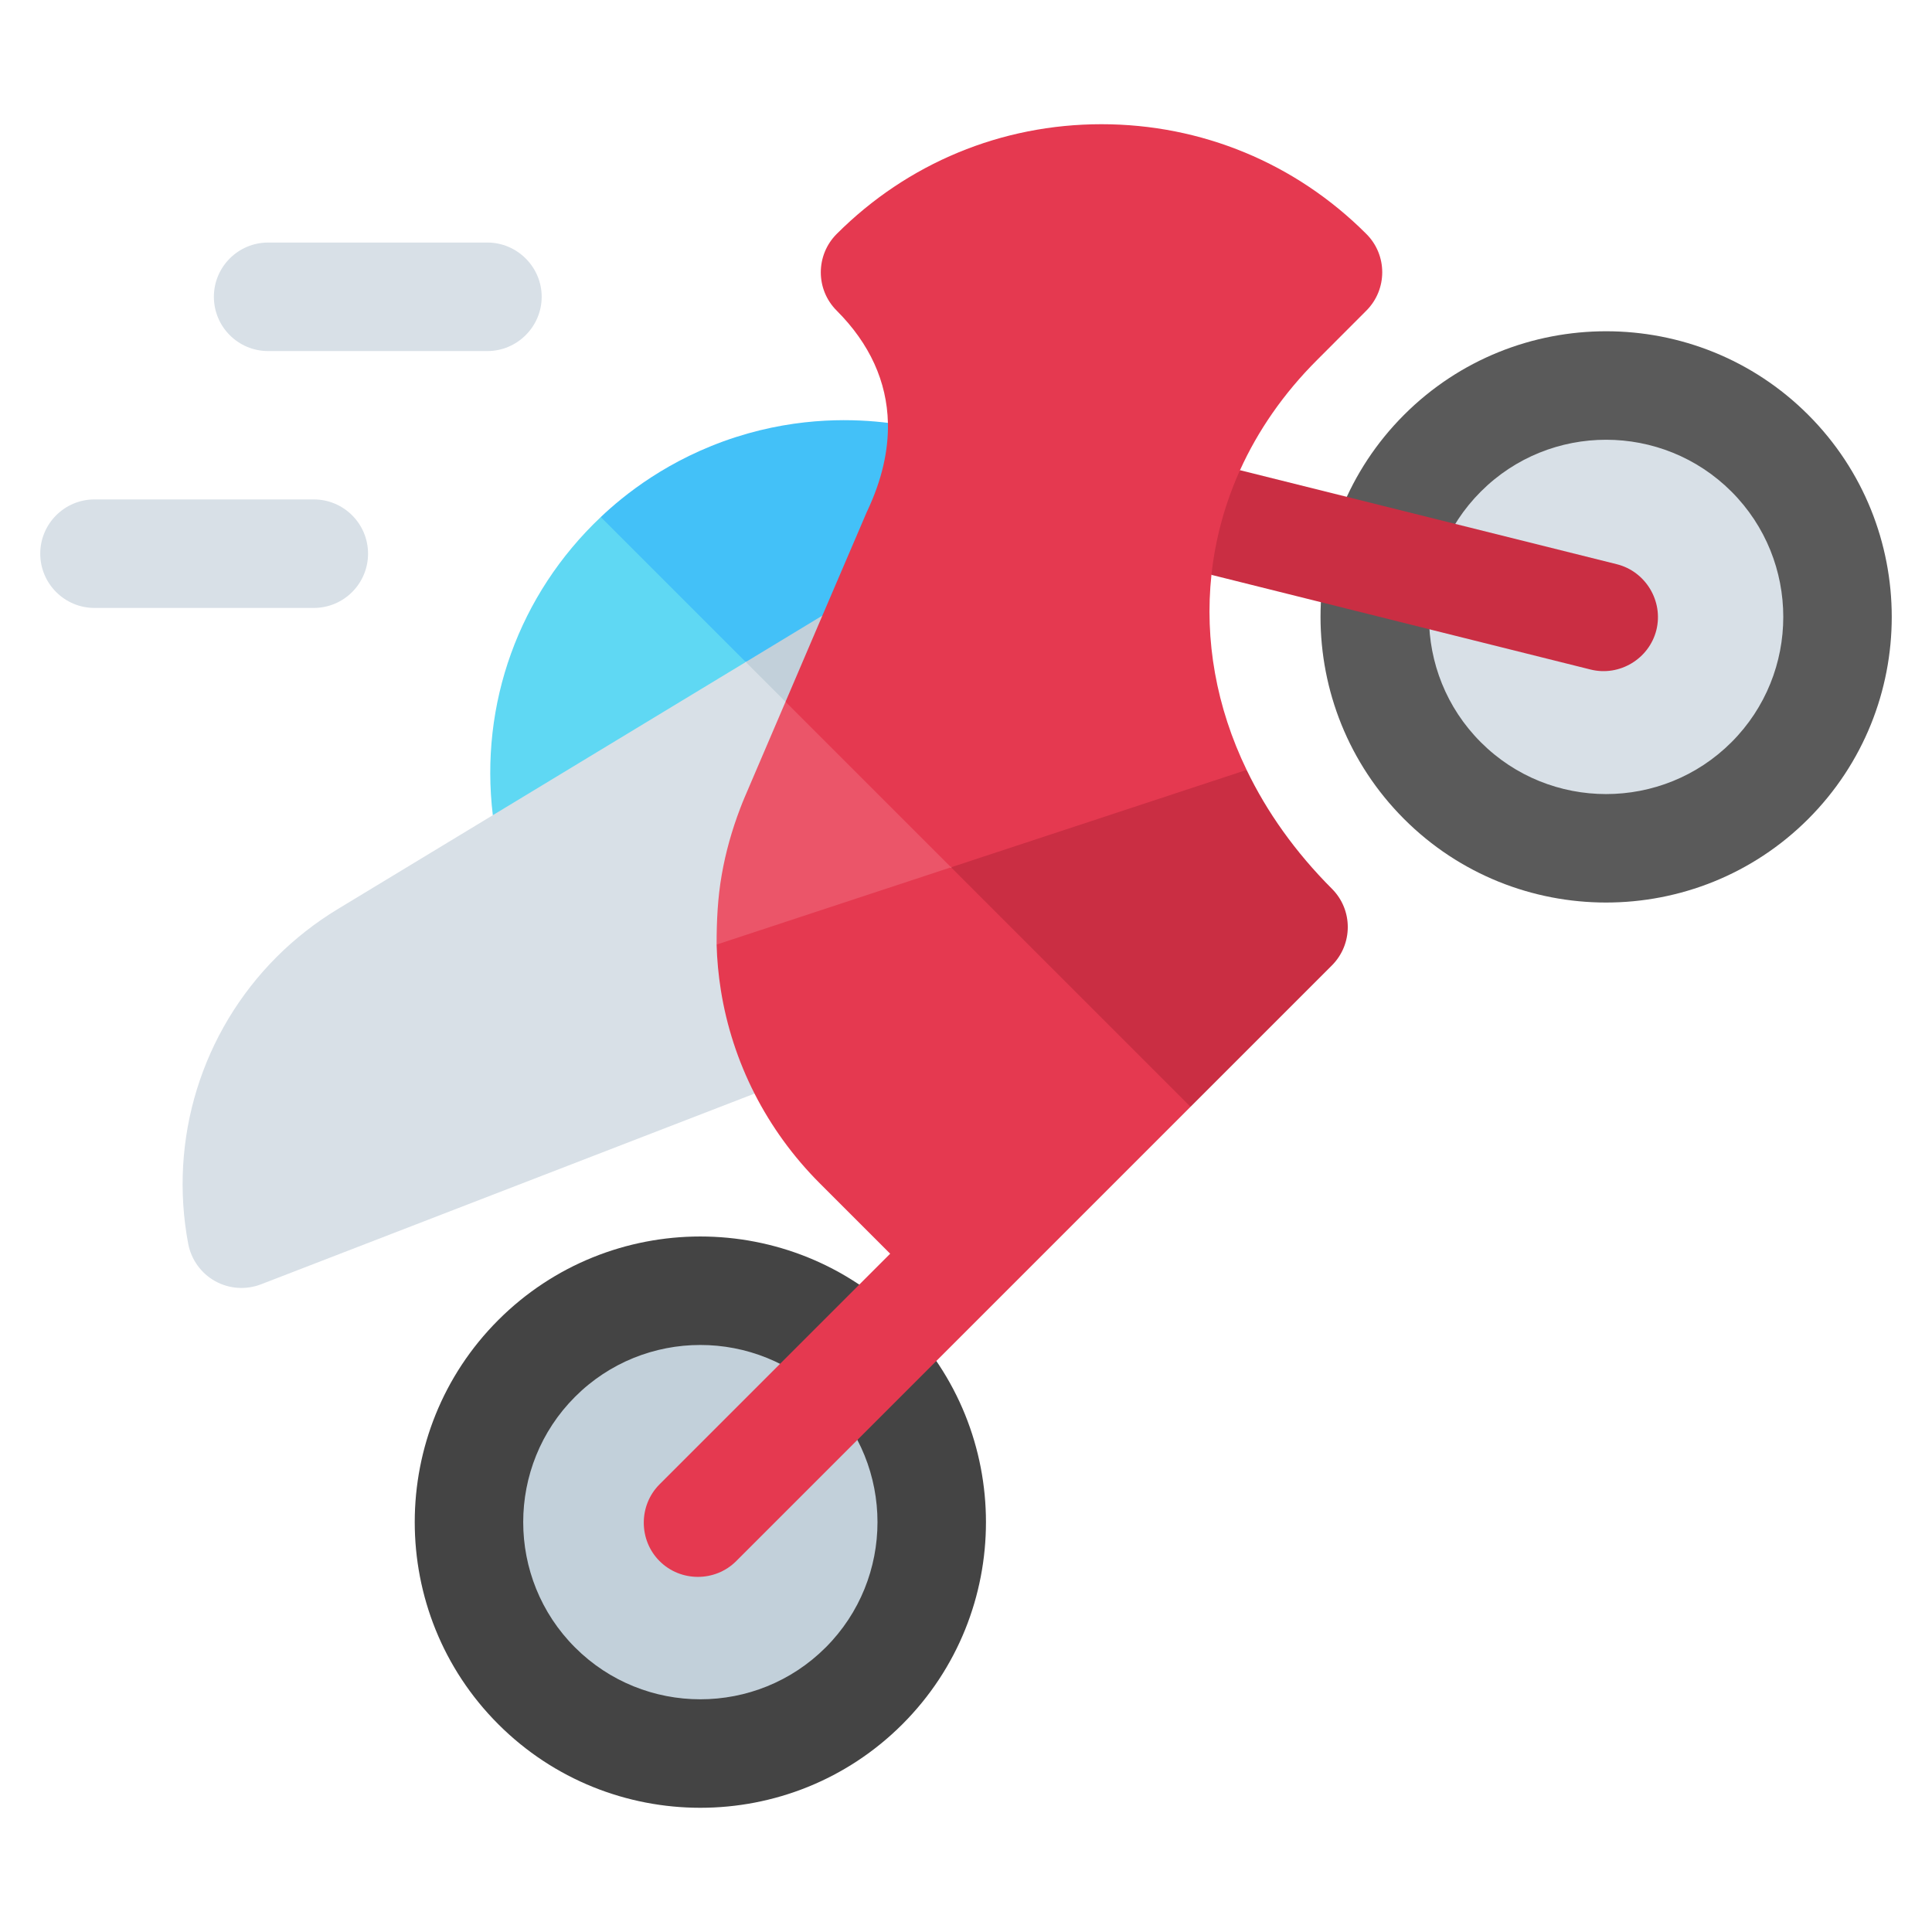
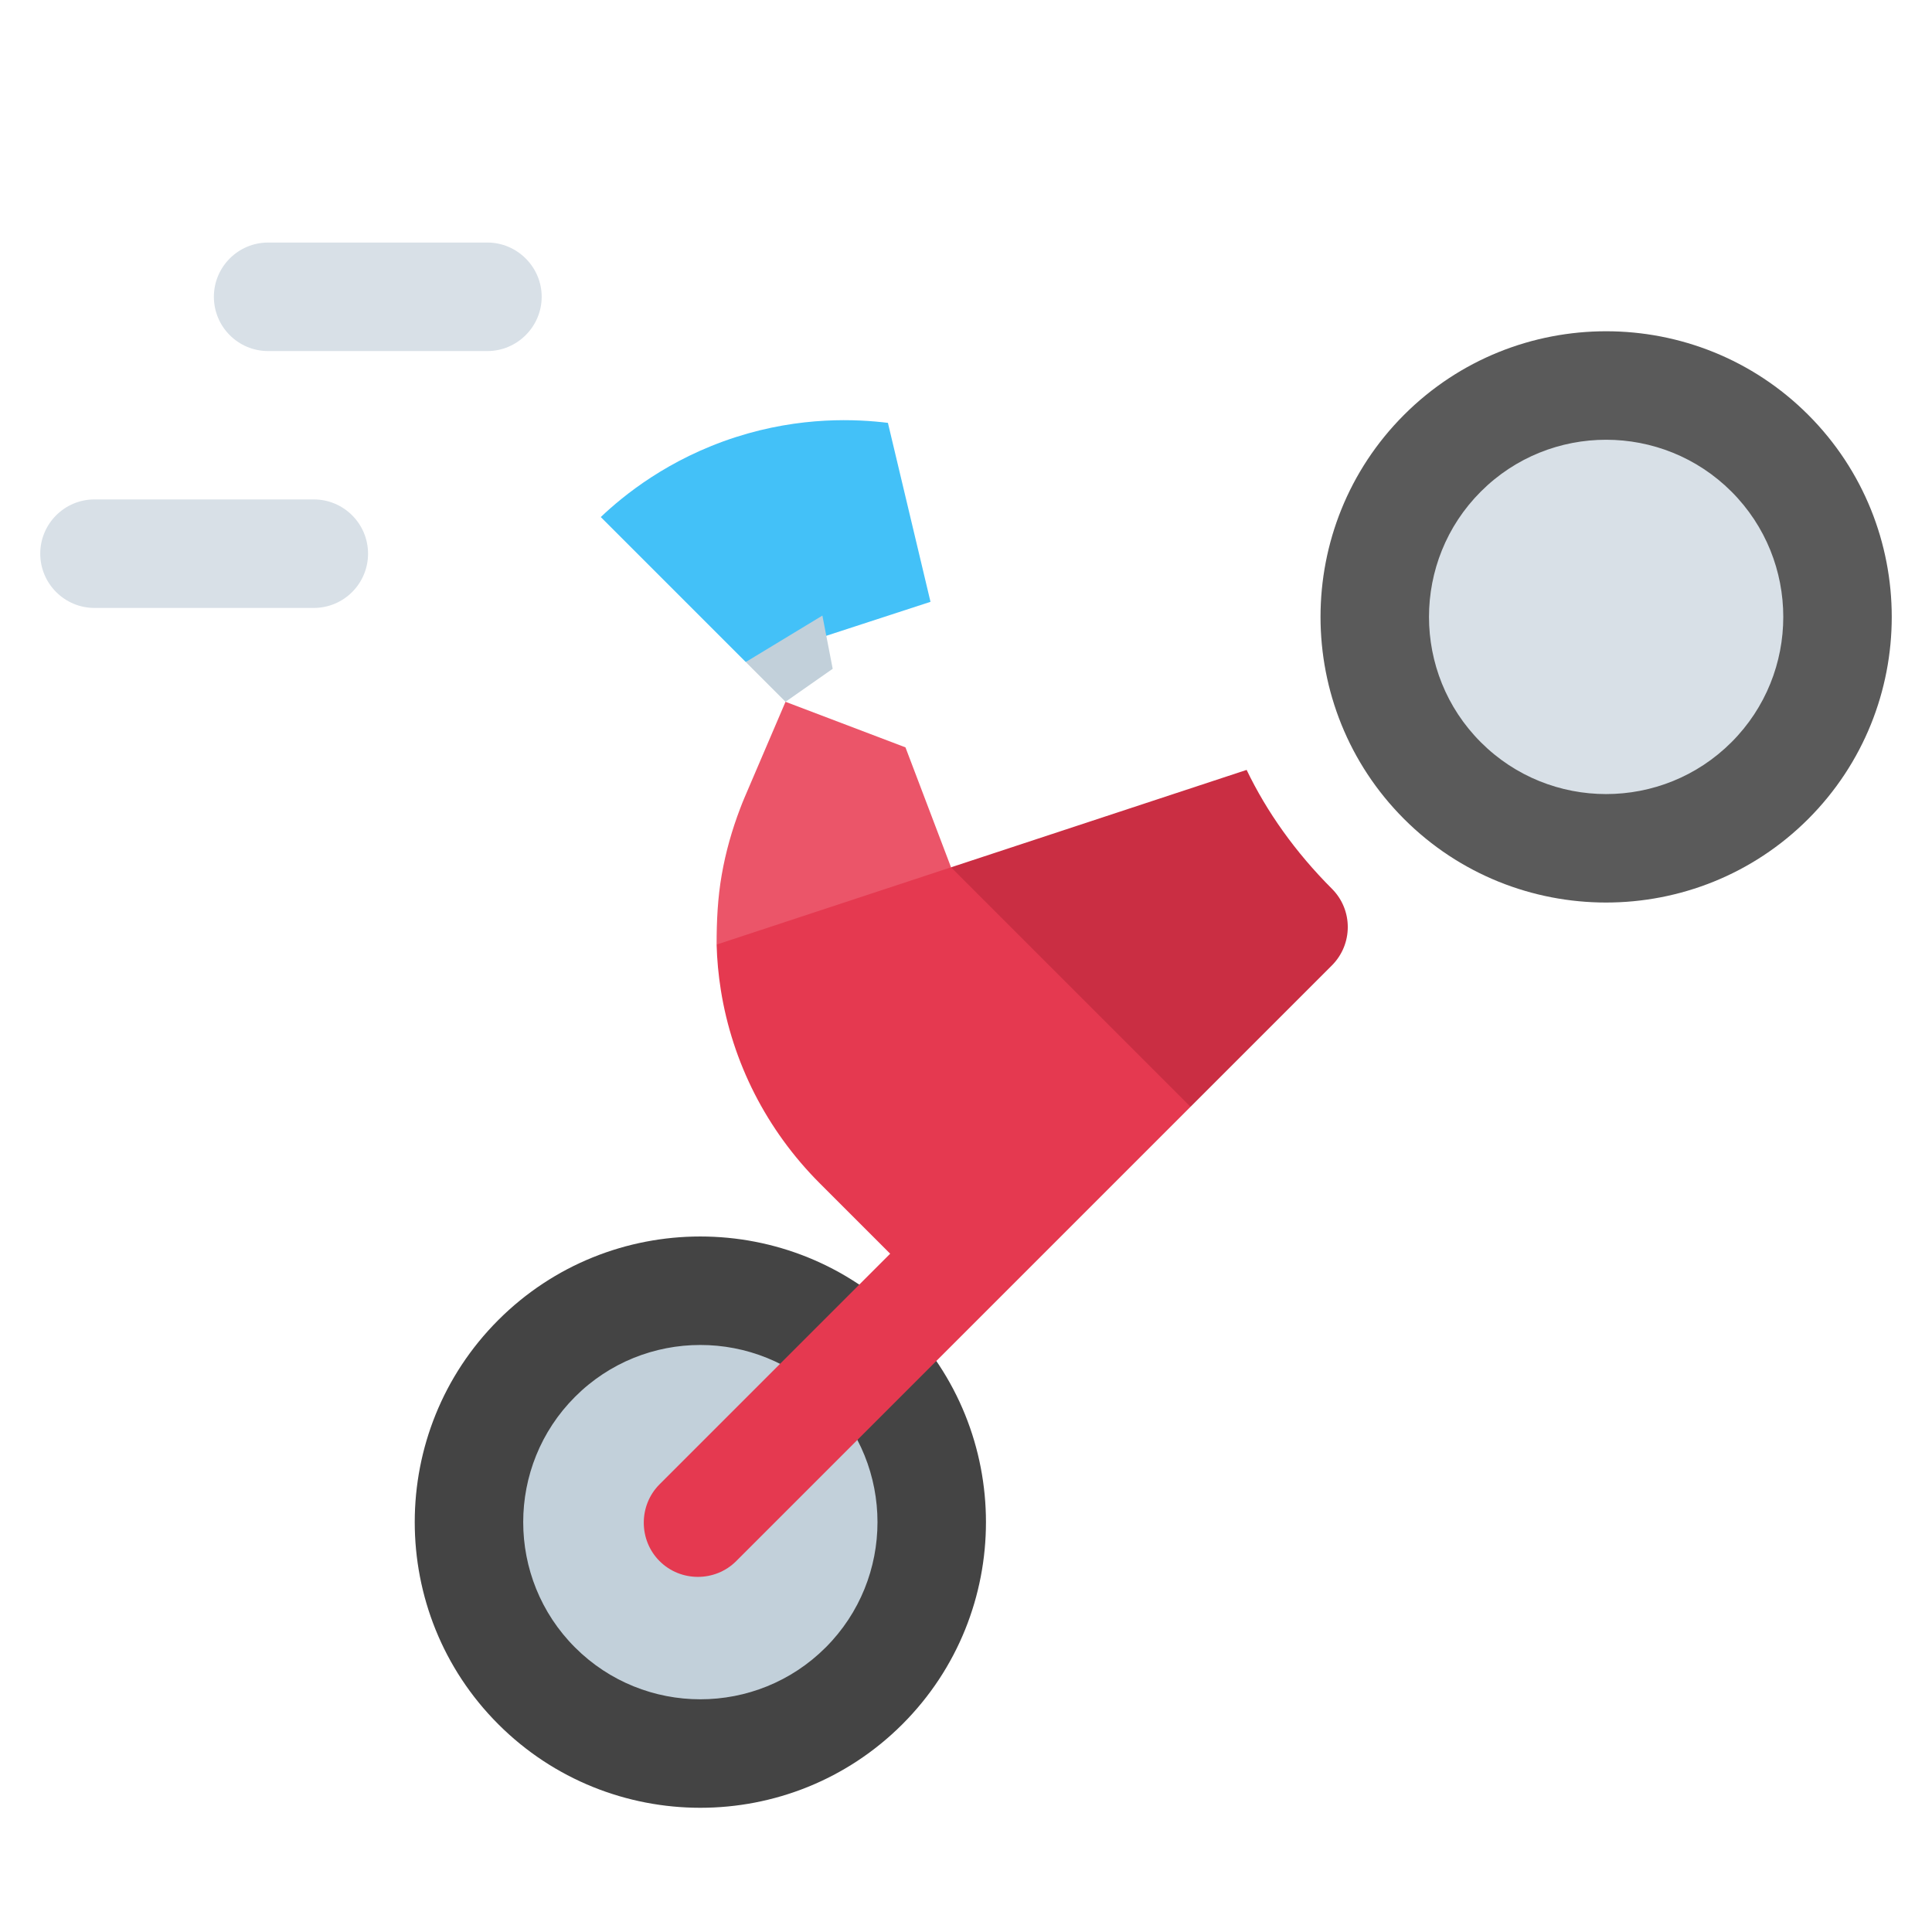
<svg xmlns="http://www.w3.org/2000/svg" width="24" height="24" viewBox="0 0 24 24" fill="none">
  <path d="M10.589 17.02C11.631 18.061 11.631 19.756 10.589 20.798C9.548 21.84 7.853 21.84 6.811 20.798C5.769 19.756 5.769 18.061 6.811 17.019C7.852 15.978 9.547 15.978 10.589 17.02Z" fill="#C2D0DA" />
  <path d="M21.82 5.795C22.851 6.825 22.851 8.502 21.82 9.532C20.79 10.562 19.114 10.562 18.084 9.532C17.053 8.502 17.053 6.825 18.083 5.795C19.114 4.765 20.79 4.765 21.82 5.795Z" fill="#D8E0E7" />
  <path d="M6.19 16.398C4.806 17.782 4.806 20.035 6.19 21.419C7.574 22.803 9.826 22.803 11.21 21.419C12.594 20.035 12.594 17.783 11.21 16.399C9.826 15.014 7.574 15.014 6.19 16.398ZM10.257 20.465C9.398 21.324 8.002 21.324 7.143 20.465C6.285 19.607 6.285 18.21 7.143 17.352C8.001 16.493 9.398 16.493 10.257 17.352C11.115 18.21 11.115 19.607 10.257 20.465Z" fill="#444444" />
  <path d="M17.442 5.153C16.058 6.537 16.058 8.789 17.442 10.174C18.826 11.558 21.078 11.557 22.462 10.174C23.846 8.789 23.846 6.538 22.462 5.153C21.078 3.769 18.826 3.769 17.442 5.153ZM21.509 9.22C20.65 10.079 19.253 10.079 18.395 9.22C17.537 8.362 17.537 6.965 18.395 6.107C19.253 5.248 20.65 5.248 21.509 6.107C22.367 6.965 22.367 8.362 21.509 9.22Z" fill="#5A5A5A" />
-   <path d="M7.463 6.423C7.922 6.548 8.382 6.673 8.842 6.798C8.982 7.273 9.123 7.749 9.264 8.224C8.836 8.782 8.407 9.341 7.979 9.899C7.36 9.975 6.741 10.051 6.122 10.127C5.956 8.745 6.445 7.386 7.463 6.423Z" fill="#5FD8F3" />
  <path d="M11.03 5.253C11.206 5.994 11.383 6.735 11.559 7.476C10.794 7.725 10.029 7.975 9.264 8.224L7.463 6.423C7.743 6.157 8.301 5.7 9.14 5.43C9.952 5.169 10.649 5.206 11.03 5.253Z" fill="#43C1F8" />
-   <path d="M9.264 8.224C9.396 8.24 9.529 8.255 9.661 8.271C9.693 8.42 9.726 8.569 9.758 8.718C9.965 9.44 10.173 10.162 10.38 10.883C10.045 11.784 9.709 12.684 9.373 13.585L3.243 15.954C3.057 16.026 2.848 16.012 2.673 15.915C2.498 15.818 2.376 15.648 2.338 15.451C2.093 14.153 2.504 12.821 3.437 11.887C3.664 11.66 3.919 11.461 4.194 11.294C5.884 10.271 7.574 9.247 9.264 8.224Z" fill="#D8E0E7" />
  <path d="M10.216 7.647C10.259 7.867 10.302 8.088 10.344 8.308C10.149 8.445 9.953 8.581 9.758 8.718L9.264 8.224L10.216 7.647Z" fill="#C2D0DA" />
-   <path d="M20.576 7.827C20.486 8.185 20.117 8.407 19.758 8.317L15.049 7.141C14.85 6.854 14.652 6.568 14.453 6.281C14.77 6.134 15.087 5.987 15.404 5.841L20.085 7.009C20.444 7.099 20.665 7.468 20.576 7.827Z" fill="#CA2E43" />
  <path d="M9.758 8.718C10.255 8.907 10.751 9.096 11.248 9.284C11.437 9.781 11.625 10.278 11.814 10.774C11.423 11.21 11.032 11.645 10.641 12.08C10.061 11.965 9.482 11.85 8.902 11.734C8.902 11.442 8.915 11.154 8.966 10.865C9.015 10.584 9.093 10.309 9.195 10.042C9.229 9.951 9.268 9.863 9.306 9.774L9.758 8.718Z" fill="#EB5569" />
-   <path d="M16.973 2.906C17.237 3.169 17.236 3.596 16.973 3.859L16.362 4.471C15.945 4.887 15.626 5.35 15.404 5.84C15.215 6.259 15.097 6.696 15.049 7.141C14.962 7.95 15.108 8.782 15.486 9.564C15.023 10.049 14.559 10.534 14.096 11.019C13.336 10.937 12.575 10.856 11.814 10.774C11.129 10.089 10.443 9.404 9.758 8.718L10.216 7.647L10.676 6.574L10.768 6.359C10.771 6.352 10.774 6.345 10.778 6.338C10.954 5.962 11.038 5.598 11.03 5.253C11.018 4.742 10.805 4.27 10.394 3.859C10.13 3.596 10.131 3.169 10.394 2.906C11.273 2.027 12.441 1.543 13.683 1.543C14.926 1.543 16.095 2.027 16.973 2.906Z" fill="#E53950" />
  <path d="M11.814 10.774C12.586 11.096 13.357 11.417 14.128 11.739C14.349 12.409 14.569 13.079 14.789 13.749L9.146 19.392C8.885 19.654 8.454 19.654 8.193 19.392C7.932 19.131 7.932 18.7 8.193 18.439L11.058 15.574L10.184 14.7C9.85 14.366 9.579 13.989 9.373 13.585C9.167 13.18 9.026 12.746 8.955 12.302C8.925 12.114 8.907 11.925 8.902 11.734L11.814 10.774Z" fill="#E53950" />
  <path d="M15.486 9.564C15.737 10.086 16.09 10.584 16.545 11.04C16.809 11.303 16.808 11.73 16.545 11.993L14.789 13.749L11.814 10.774L15.486 9.564Z" fill="#CA2E43" />
  <path d="M3.898 6.204H1.174C0.802 6.204 0.5 6.506 0.5 6.878C0.5 7.25 0.802 7.552 1.174 7.552H3.898C4.27 7.552 4.572 7.25 4.572 6.878C4.572 6.506 4.27 6.204 3.898 6.204Z" fill="#D8E0E7" />
  <path d="M6.055 3.013H3.331C2.959 3.013 2.657 3.315 2.657 3.687C2.657 4.06 2.959 4.361 3.331 4.361H6.055C6.425 4.361 6.729 4.057 6.729 3.687C6.729 3.317 6.425 3.013 6.055 3.013Z" fill="#D8E0E7" />
</svg>